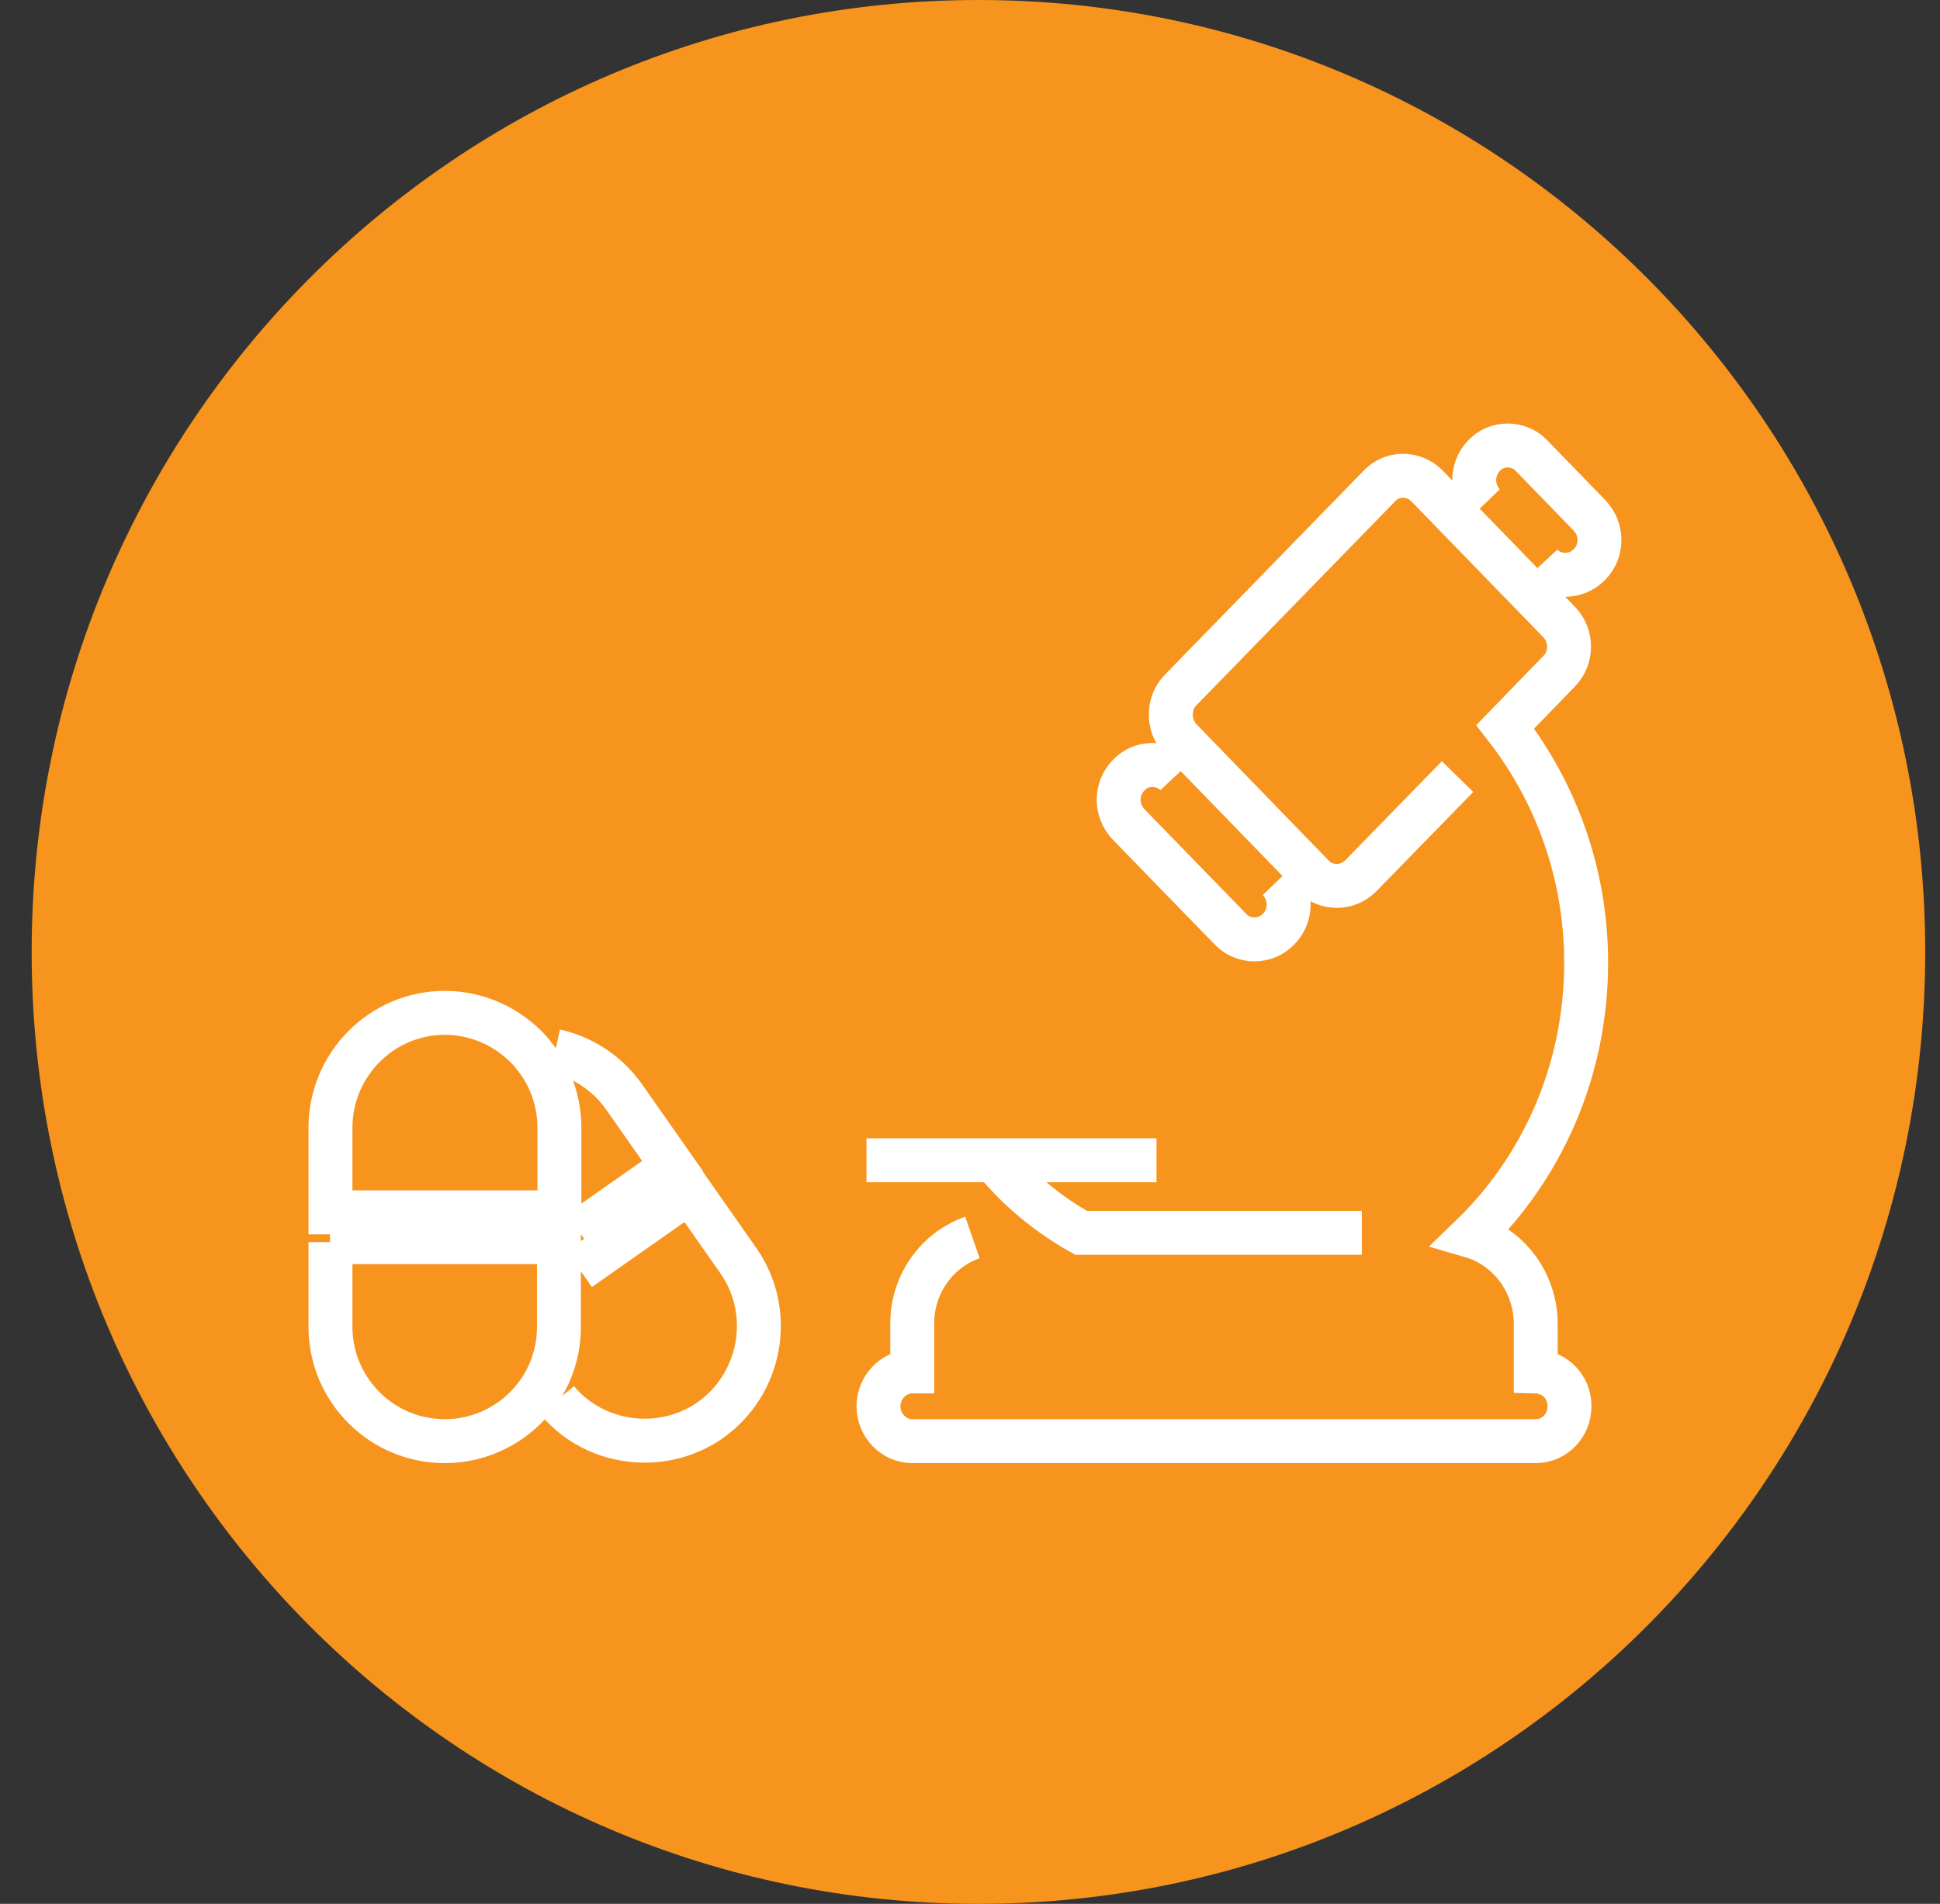
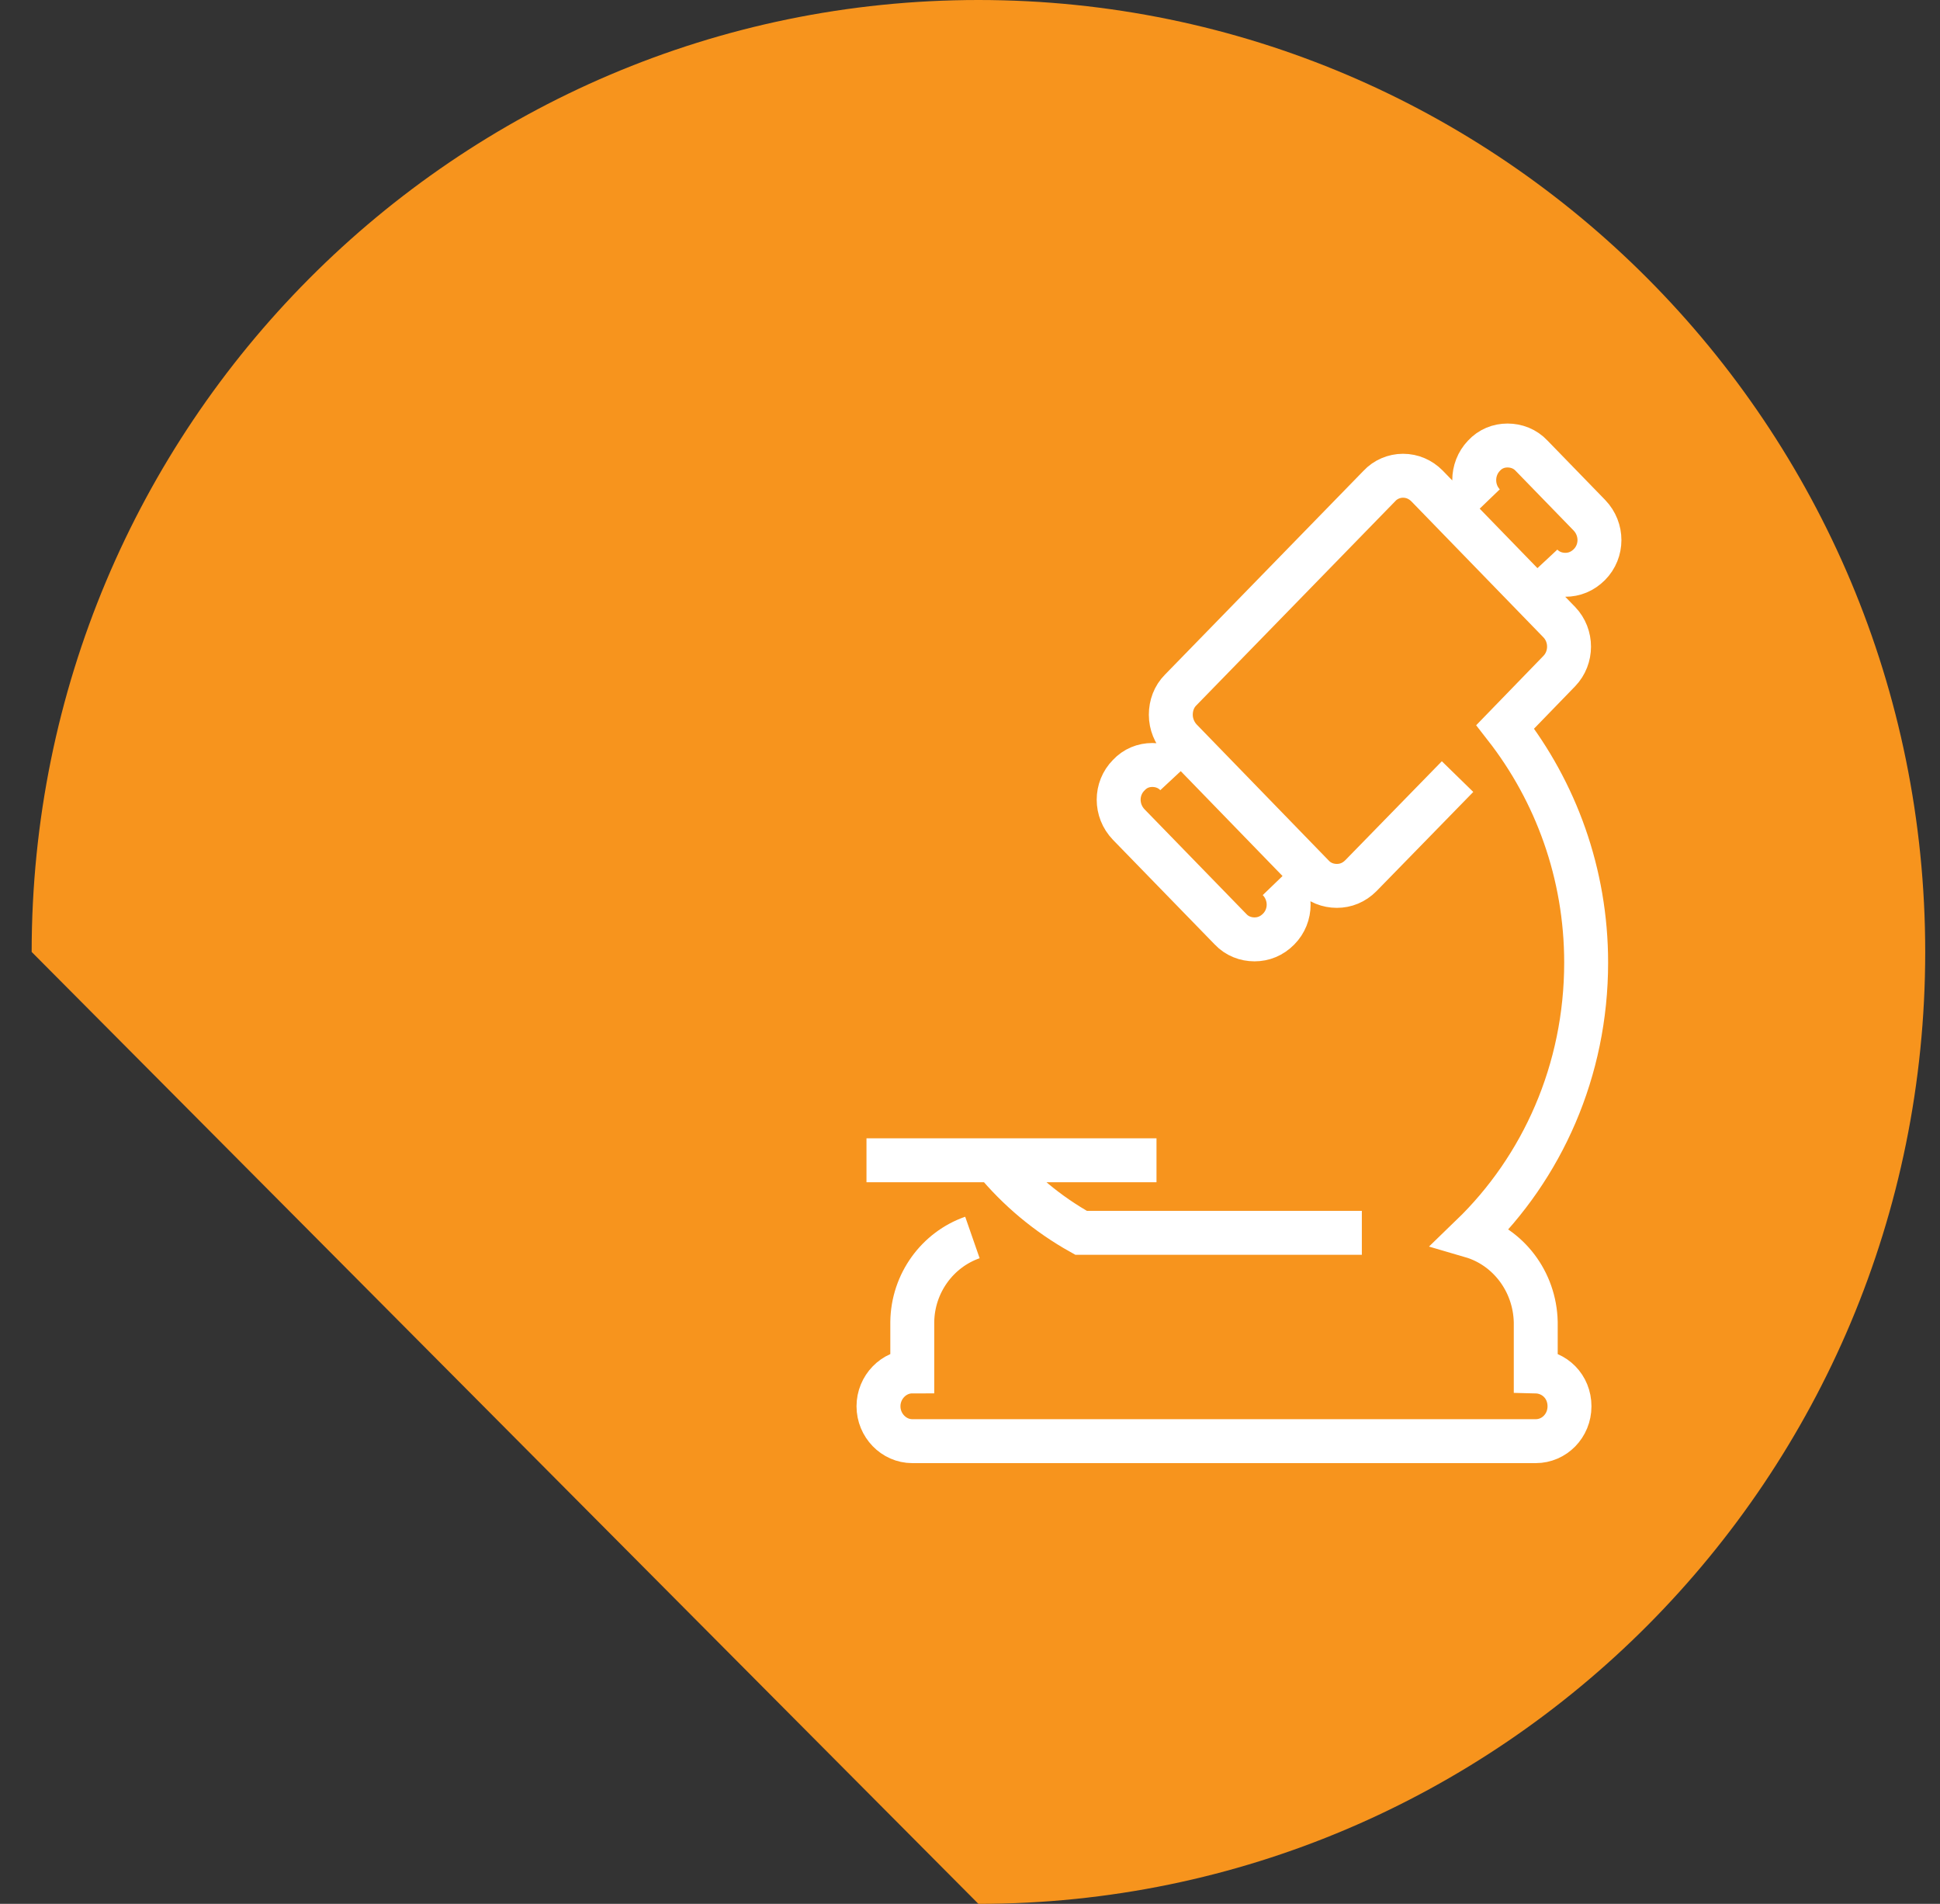
<svg xmlns="http://www.w3.org/2000/svg" width="53" height="52" viewBox="0 0 53 52" fill="none">
  <rect x="0" y="0" width="53" height="52" fill="#333333" stroke="none" />
  <g clip-path="url(#clip0_281_486)">
-     <path d="M26.73 52C41.009 52 52.596 40.365 52.596 26C52.596 11.635 41.009 0 26.73 0C12.452 0 0.865 11.635 0.865 26C0.865 40.365 12.44 52 26.73 52Z" fill="#F7941D" />
-     <path d="M15.826 33.646L18.379 31.855L17.052 29.963C16.597 29.315 15.915 28.87 15.169 28.705M15.22 38.244C15.826 38.968 16.711 39.349 17.608 39.349C18.227 39.349 18.859 39.171 19.402 38.79C20.805 37.8 21.159 35.844 20.173 34.434L18.846 32.541L15.826 34.662M9.028 33.926V36.237C9.028 37.965 10.431 39.362 12.149 39.362C13.552 39.362 14.79 38.422 15.157 37.076C15.232 36.809 15.27 36.529 15.27 36.237V33.926H9.016H9.028ZM15.283 33.113V30.801C15.283 30.077 15.03 29.366 14.575 28.82C14.512 28.731 14.436 28.654 14.361 28.578C13.767 27.994 12.983 27.664 12.149 27.664C10.431 27.664 9.028 29.074 9.028 30.801V33.113H15.283Z" stroke="white" stroke-width="1.2" />
+     <path d="M26.73 52C41.009 52 52.596 40.365 52.596 26C52.596 11.635 41.009 0 26.73 0C12.452 0 0.865 11.635 0.865 26Z" fill="#F7941D" />
    <path d="M37.205 33.672H29.535C28.625 33.164 27.816 32.49 27.159 31.69M31.595 31.69H23.672M26.566 33.799C25.618 34.129 24.935 35.043 24.923 36.11V37.457C24.417 37.457 24 37.889 24 38.409C24 38.93 24.417 39.362 24.923 39.362H41.956C42.461 39.362 42.878 38.943 42.878 38.409C42.878 37.876 42.474 37.469 41.956 37.457V36.11C41.931 34.993 41.198 34.053 40.199 33.761C42.133 31.893 43.333 29.239 43.333 26.292C43.333 23.853 42.499 21.618 41.122 19.852L42.6 18.328C42.954 17.96 42.954 17.363 42.6 16.994L38.986 13.273C38.809 13.095 38.582 12.994 38.329 12.994C38.089 12.994 37.849 13.095 37.685 13.273L32.252 18.849C32.075 19.027 31.986 19.268 31.986 19.522C31.986 19.776 32.087 20.017 32.252 20.195L35.865 23.917C36.042 24.107 36.282 24.196 36.522 24.196C36.763 24.196 36.99 24.107 37.179 23.917L39.82 21.211M32.138 21.173C31.961 20.983 31.721 20.894 31.481 20.894C31.241 20.894 31.013 20.983 30.836 21.173C30.47 21.542 30.47 22.139 30.836 22.52L33.616 25.378C33.793 25.568 34.033 25.657 34.273 25.657C34.513 25.657 34.741 25.568 34.93 25.378C35.297 25.009 35.297 24.412 34.93 24.031M42.107 15.42C42.284 15.61 42.524 15.699 42.764 15.699C43.005 15.699 43.232 15.61 43.422 15.42C43.788 15.051 43.788 14.454 43.422 14.073L41.842 12.447C41.665 12.257 41.425 12.168 41.185 12.168C40.945 12.168 40.717 12.257 40.541 12.447C40.187 12.816 40.187 13.413 40.541 13.781" stroke="white" stroke-width="1.2" />
  </g>
  <defs>
    <clipPath id="clip0_281_486">
      <rect width="51.731" height="52" fill="white" transform="translate(0.865)" />
    </clipPath>
  </defs>
</svg>